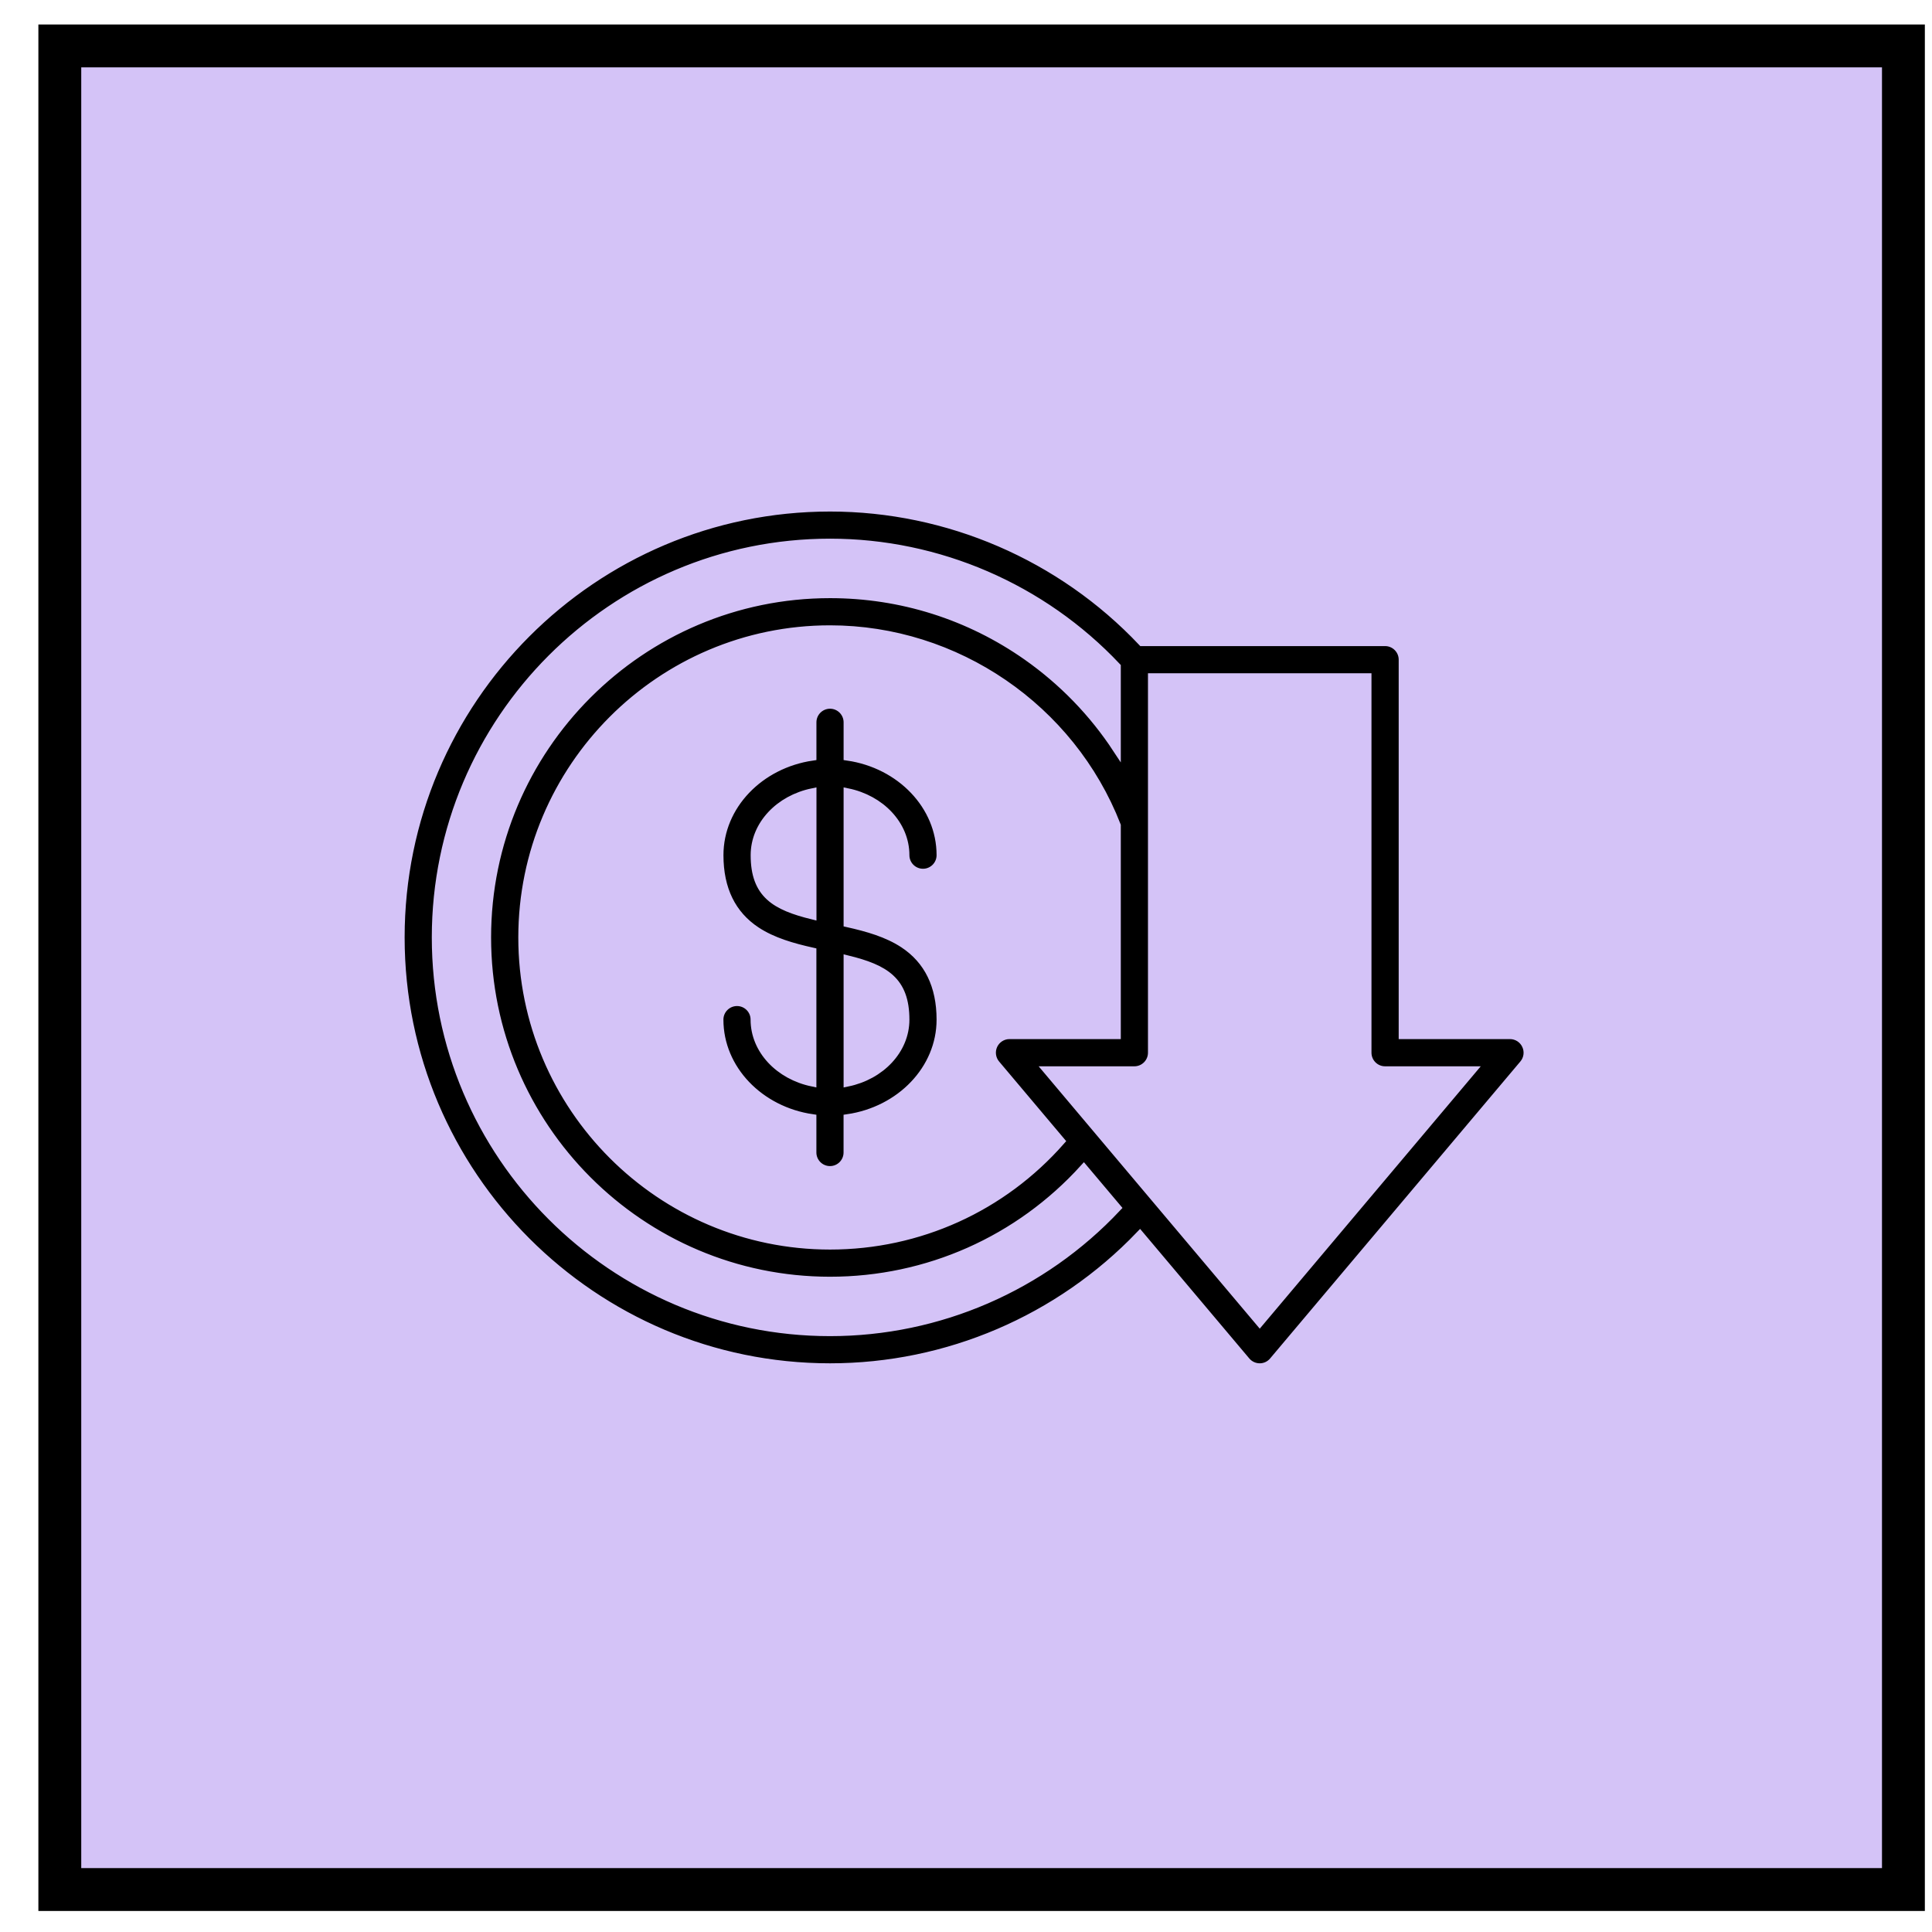
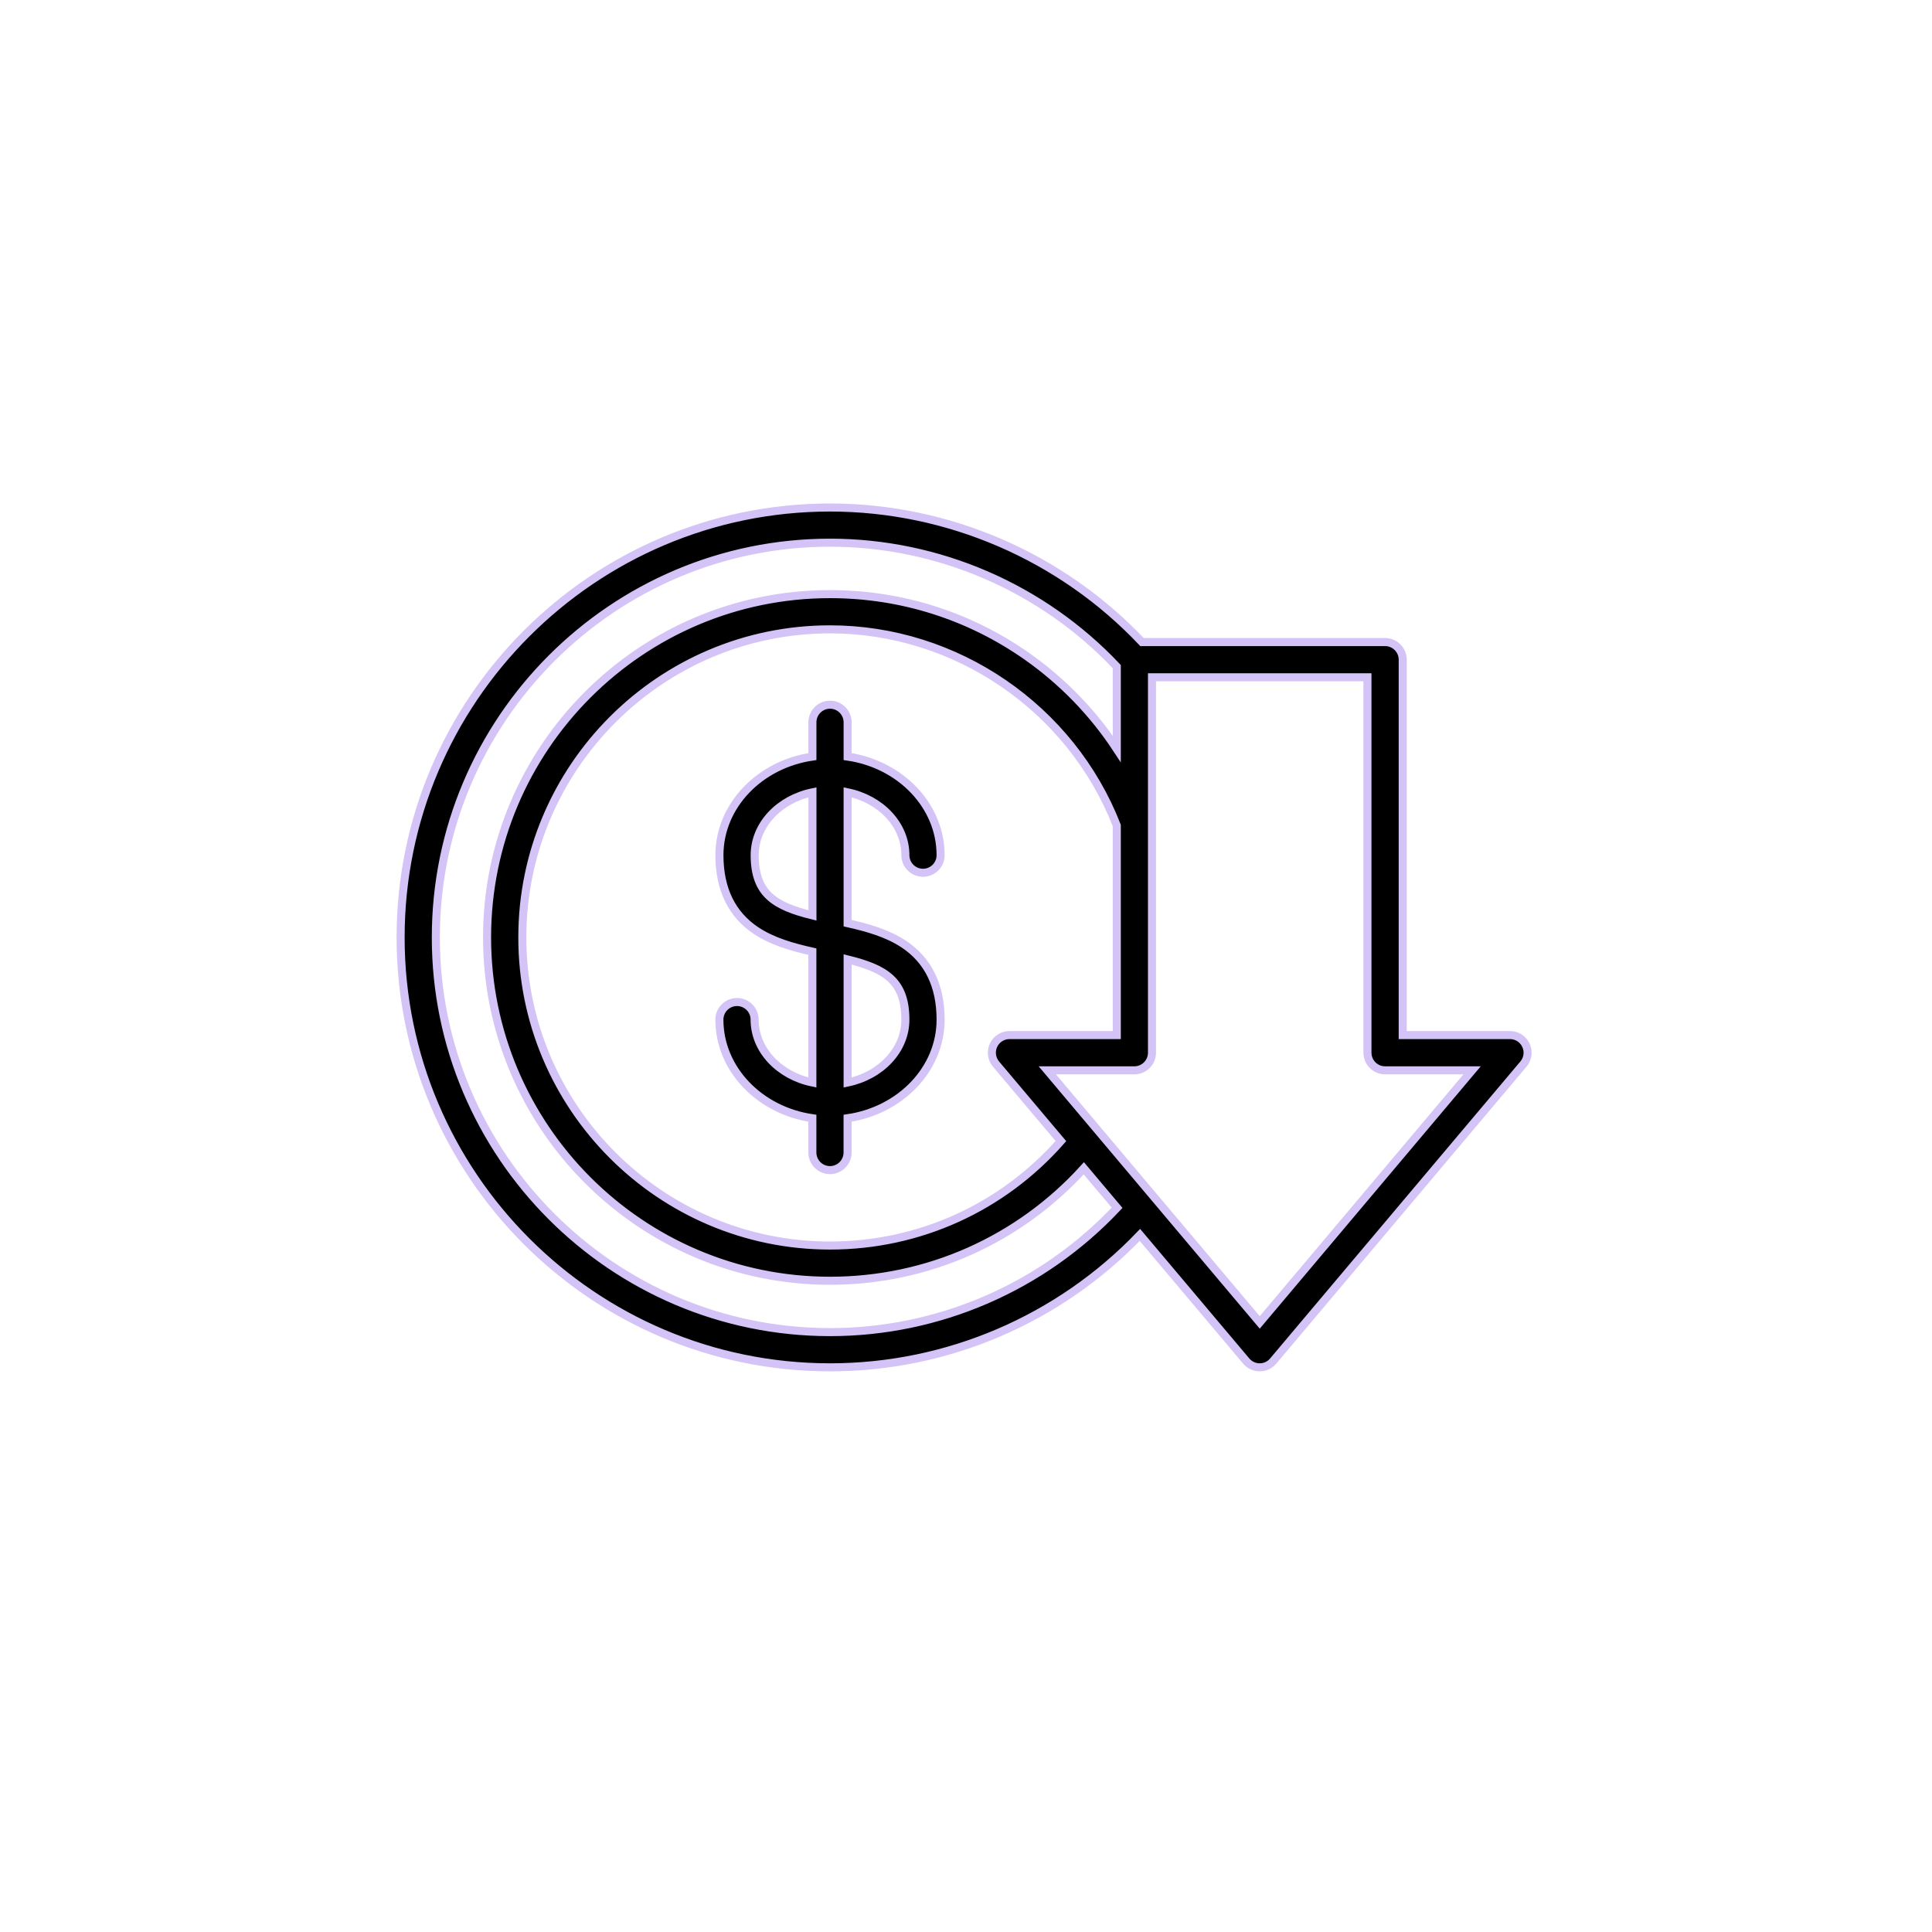
<svg xmlns="http://www.w3.org/2000/svg" width="48" height="48" viewBox="0 0 48 48" fill="none">
-   <rect x="1.486" y="1.141" width="45.804" height="45.804" fill="#D4C3F7" stroke="black" stroke-width="1.065" />
  <path d="M22.494 21.247C22.494 21.488 22.69 21.684 22.932 21.684C23.173 21.684 23.369 21.488 23.369 21.247C23.369 20.013 22.367 18.987 21.059 18.797V17.946C21.059 17.704 20.863 17.508 20.622 17.508C20.38 17.508 20.184 17.704 20.184 17.946V18.797C18.877 18.987 17.874 20.013 17.874 21.247C17.874 22.092 18.183 22.724 18.792 23.126C19.199 23.394 19.689 23.532 20.183 23.643V26.894C19.362 26.725 18.748 26.089 18.748 25.332C18.748 25.091 18.553 24.895 18.311 24.895C18.069 24.895 17.873 25.091 17.873 25.332C17.873 26.566 18.876 27.592 20.183 27.782V28.633C20.183 28.875 20.379 29.071 20.621 29.071C20.863 29.071 21.058 28.875 21.058 28.633V27.782C22.366 27.592 23.369 26.566 23.369 25.332C23.369 24.488 23.059 23.855 22.45 23.453C22.043 23.185 21.553 23.047 21.059 22.936V19.685C21.881 19.854 22.494 20.49 22.494 21.247ZM18.75 21.247C18.75 20.49 19.363 19.854 20.185 19.685V22.743C19.262 22.515 18.75 22.22 18.75 21.247ZM22.494 25.333C22.494 26.089 21.881 26.725 21.059 26.895V23.837C21.982 24.065 22.494 24.36 22.494 25.333ZM37.912 25.97C37.877 25.894 37.821 25.83 37.751 25.785C37.681 25.74 37.599 25.716 37.516 25.716H34.85V16.389C34.85 16.148 34.654 15.952 34.412 15.952H28.373C26.363 13.825 23.549 12.609 20.622 12.609C14.739 12.609 9.953 17.401 9.953 23.29C9.953 29.18 14.739 33.971 20.622 33.971C23.535 33.971 26.313 32.778 28.321 30.681L30.963 33.816C31.046 33.914 31.169 33.971 31.298 33.971C31.427 33.971 31.549 33.914 31.632 33.815L37.85 26.436C37.96 26.306 37.984 26.124 37.912 25.97ZM24.745 26.436L26.358 28.35C24.904 30.003 22.834 30.945 20.622 30.945C16.407 30.945 12.977 27.511 12.977 23.291C12.977 19.071 16.406 15.636 20.622 15.636C23.755 15.636 26.608 17.591 27.746 20.509V25.716H25.08C24.91 25.716 24.755 25.815 24.683 25.97C24.612 26.124 24.636 26.306 24.745 26.436ZM20.622 33.096C15.222 33.096 10.828 28.697 10.828 23.29C10.828 17.883 15.222 13.483 20.622 13.483C23.313 13.483 25.899 14.603 27.746 16.562V18.608C27.159 17.714 26.407 16.935 25.517 16.308C24.078 15.296 22.386 14.761 20.622 14.761C15.923 14.761 12.101 18.588 12.101 23.29C12.101 27.993 15.923 31.82 20.622 31.82C23.043 31.82 25.312 30.807 26.927 29.026L27.754 30.007C25.905 31.975 23.328 33.096 20.622 33.096ZM31.298 32.855L28.523 29.563L26.02 26.592H28.183C28.425 26.592 28.621 26.396 28.621 26.154V16.827H33.974V26.154C33.974 26.396 34.17 26.592 34.412 26.592H36.574L31.298 32.855Z" fill="black" stroke="#D4C3F7" stroke-width="0.2" />
</svg>